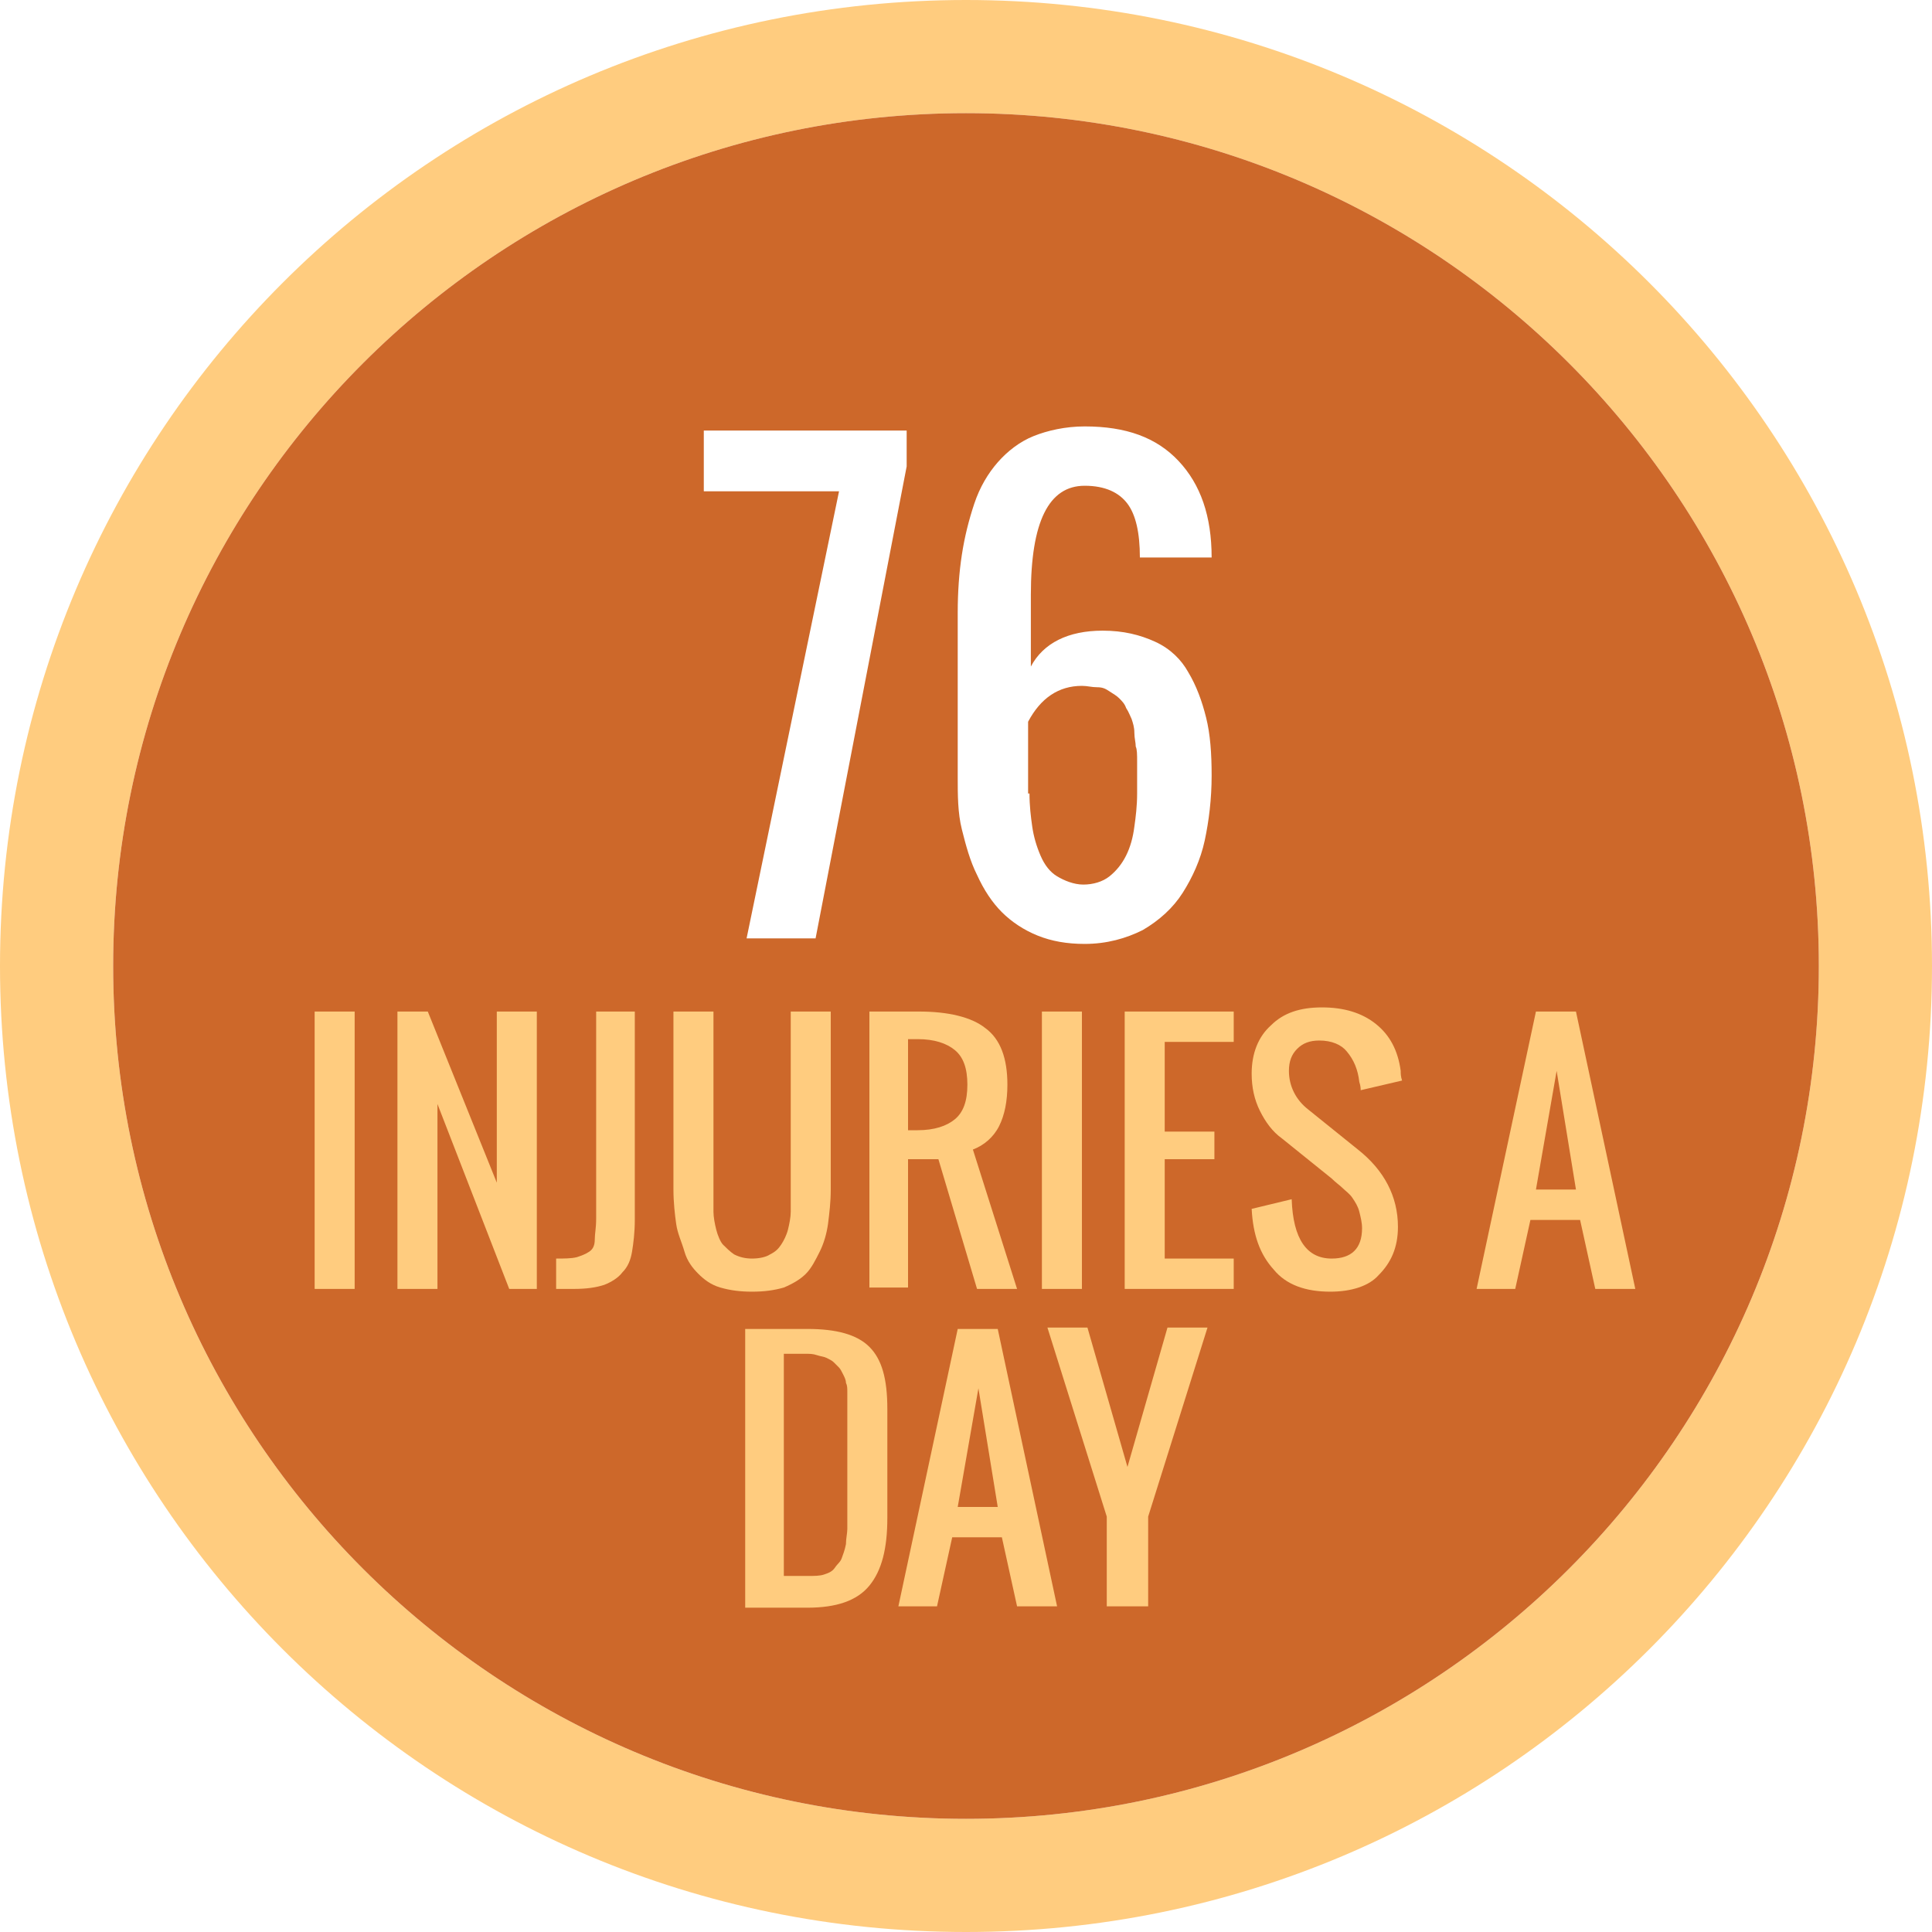
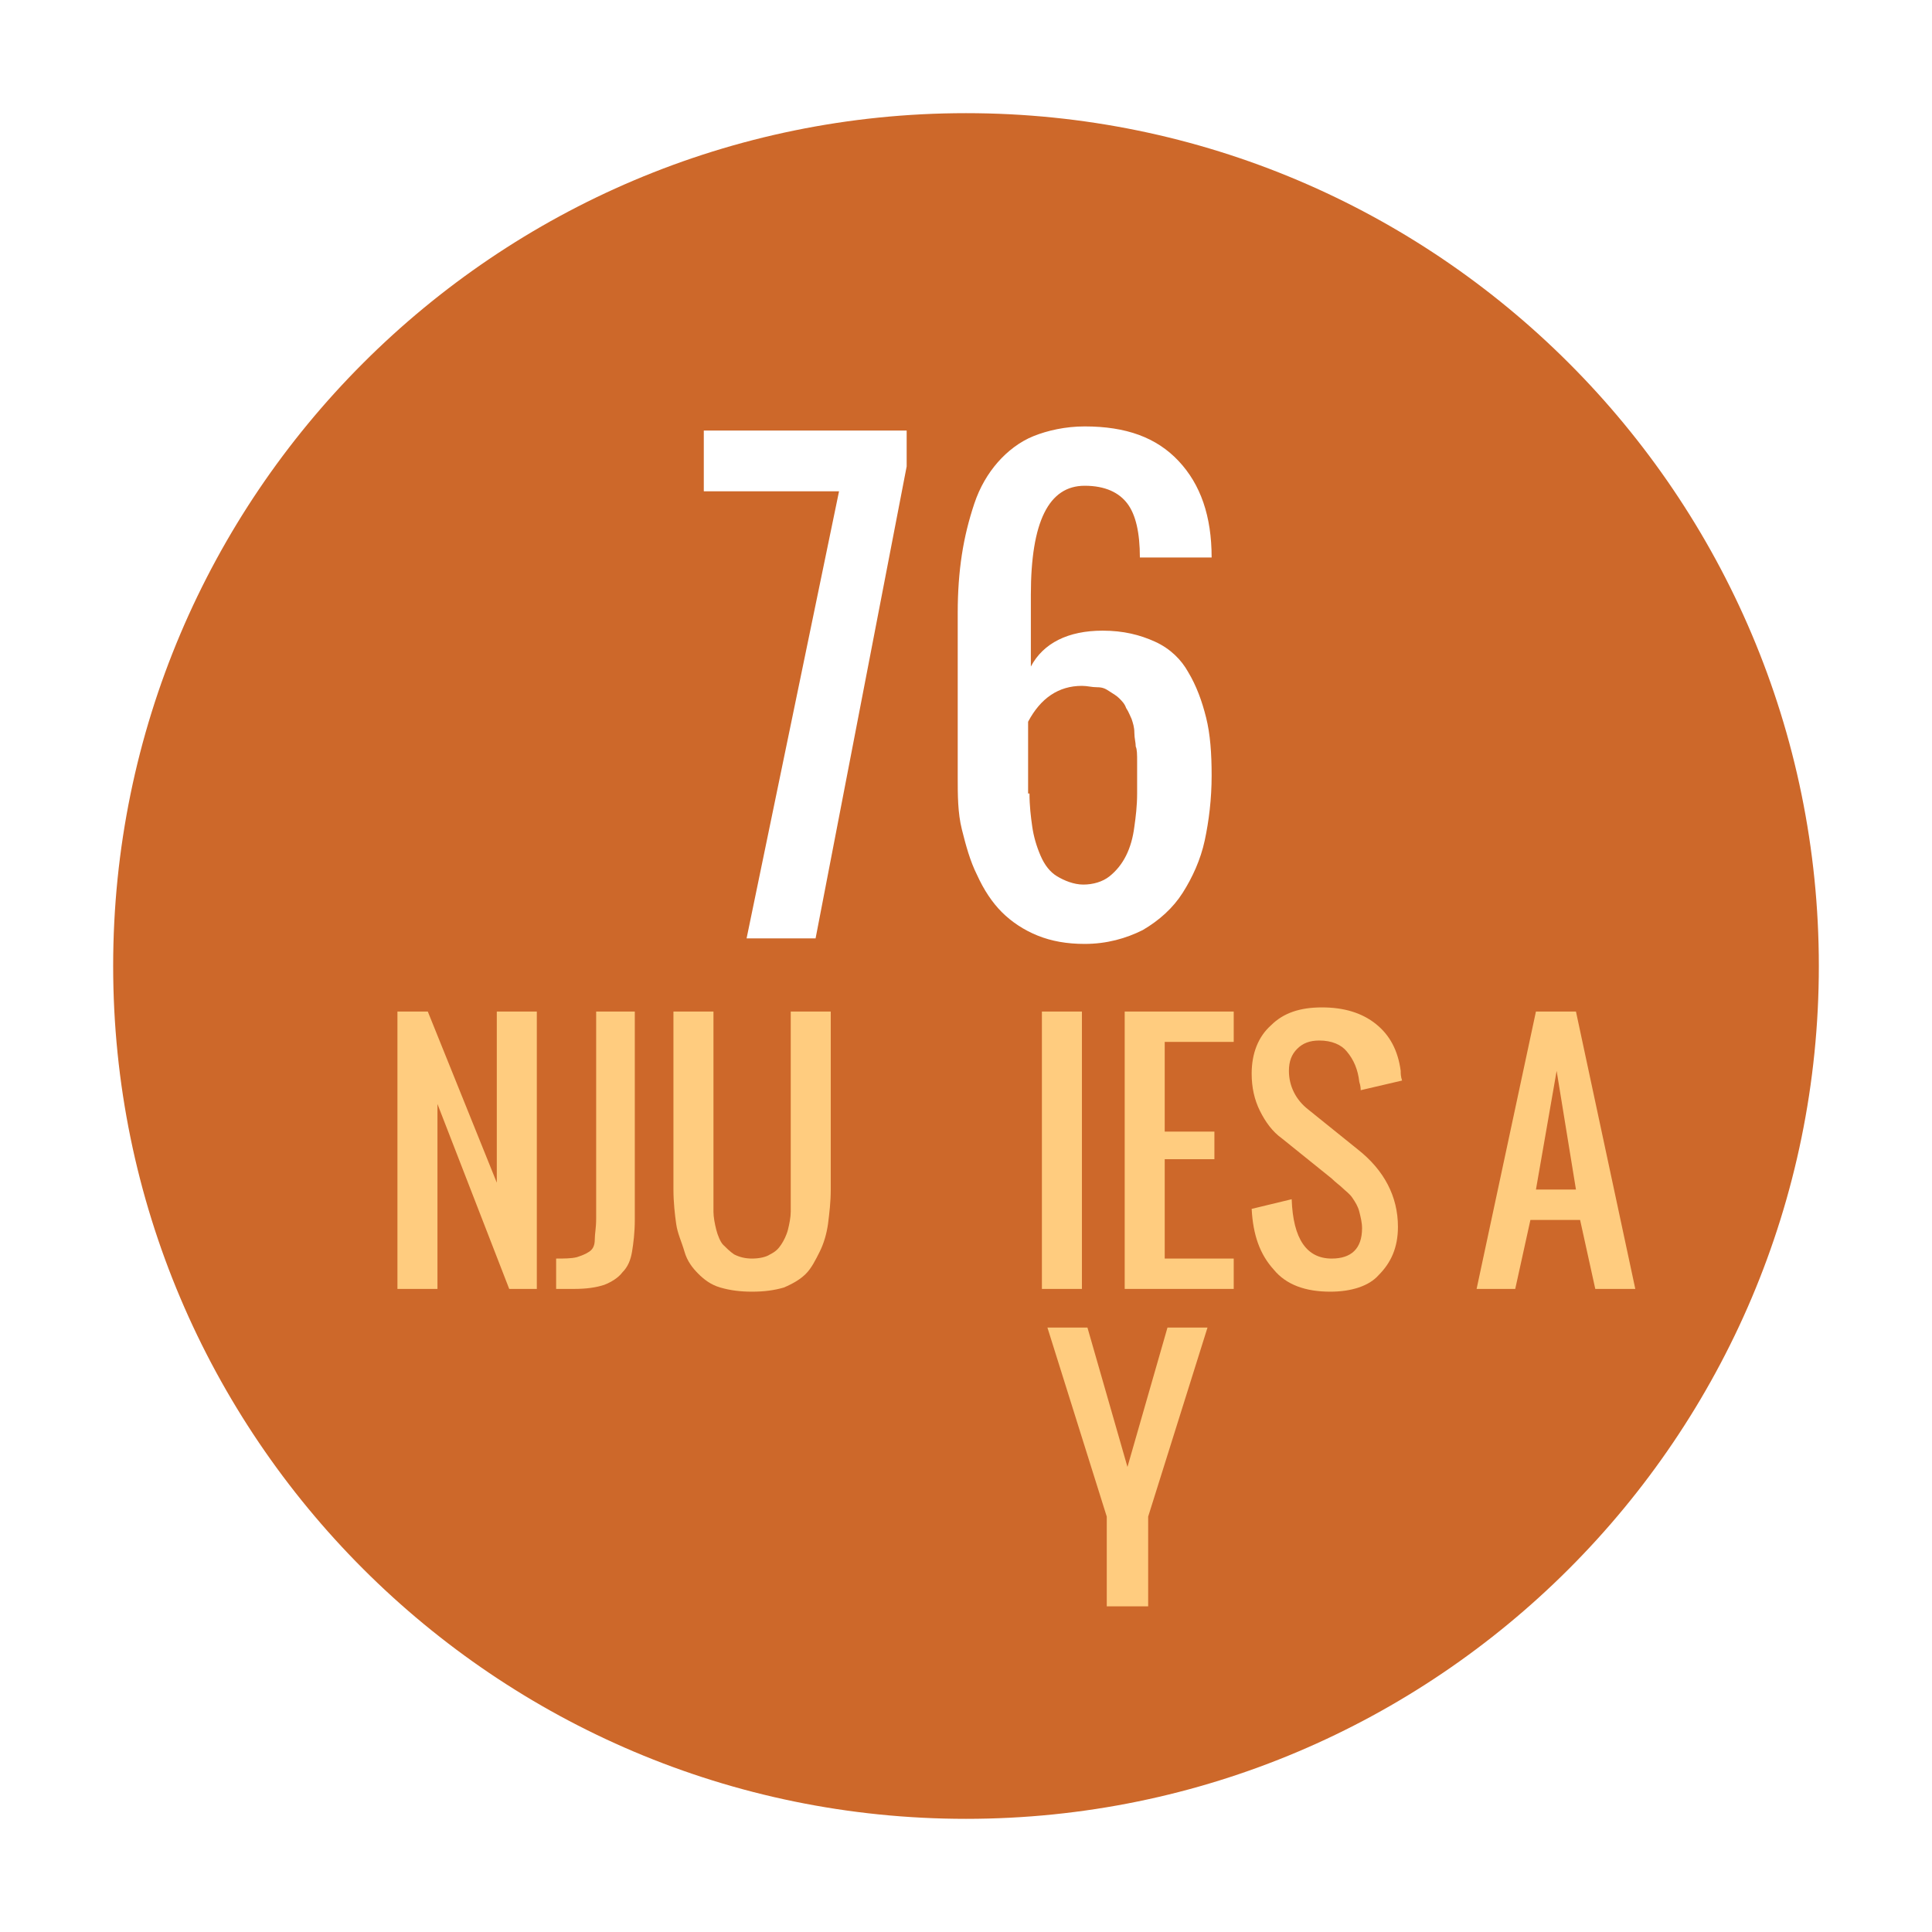
<svg xmlns="http://www.w3.org/2000/svg" version="1.1" id="Layer_1" x="0px" y="0px" width="140px" height="140px" viewBox="0 0 140 140" style="enable-background:new 0 0 140 140;" xml:space="preserve">
  <style type="text/css">
	.st0{fill:#FFCC7F;}
	.st1{fill:#CD682A;}
</style>
-   <path class="st0" d="M70,0C31.3,0,0,31.3,0,70s31.3,70,70,70s70-31.3,70-70S108.7,0,70,0z M70,131.8c-34.1,0-61.8-27.7-61.8-61.8  S35.9,8.2,70,8.2s61.8,27.7,61.8,61.8S104.1,131.8,70,131.8z" />
  <g>
    <path class="st1" d="M74.6,57.5c0,0.9,0.1,1.7,0.2,2.4s0.3,1.4,0.6,2.1s0.7,1.2,1.2,1.5s1.2,0.6,1.9,0.6s1.4-0.2,1.9-0.6   s0.9-0.9,1.2-1.5s0.5-1.3,0.6-2.1c0.1-0.7,0.2-1.5,0.2-2.4c0-0.5,0-0.9,0-1.2c0-0.3,0-0.6,0-1.1s0-0.9-0.1-1.1c0-0.3-0.1-0.6-0.1-1   s-0.1-0.7-0.2-1c-0.1-0.2-0.2-0.5-0.4-0.8c-0.1-0.3-0.3-0.5-0.5-0.7s-0.4-0.3-0.7-0.5s-0.5-0.3-0.9-0.3s-0.7-0.1-1.1-0.1   c-1.7,0-3,0.9-3.9,2.6V57.5z" />
    <path class="st1" d="M70,8.2C35.9,8.2,8.2,35.9,8.2,70c0,34.1,27.7,61.8,61.8,61.8c34.1,0,61.8-27.7,61.8-61.8   C131.8,35.9,104.1,8.2,70,8.2z M65.7,33.8L59.1,68h-5l6.7-32.4H51v-4.4h14.7V33.8z M79.9,45.7c1.5,0,2.7,0.3,3.8,0.8   s1.9,1.3,2.4,2.2c0.6,1,1,2.1,1.3,3.3s0.4,2.6,0.4,4.2c0,1.7-0.2,3.3-0.5,4.7c-0.3,1.4-0.9,2.7-1.6,3.8s-1.7,2-2.9,2.7   c-1.2,0.6-2.6,1-4.2,1c-1.3,0-2.4-0.2-3.4-0.6s-1.9-1-2.6-1.7s-1.3-1.6-1.8-2.7c-0.5-1-0.8-2.1-1.1-3.3s-0.3-2.5-0.3-3.8V44.4   c0-1.5,0.1-2.9,0.3-4.2s0.5-2.5,0.9-3.7s1-2.2,1.7-3s1.6-1.5,2.6-1.9s2.3-0.7,3.7-0.7c3,0,5.2,0.8,6.8,2.5s2.4,4,2.4,7h-5.2   c0-1.8-0.3-3.1-0.9-3.9s-1.6-1.3-3.1-1.3c-2.6,0-3.9,2.6-3.9,7.9v5.2C75.6,46.6,77.4,45.7,79.9,45.7z" />
  </g>
  <g>
-     <path class="st0" d="M22.8,93.4V73.3h2.9v20.1H22.8z" />
    <path class="st0" d="M28.8,93.4V73.3h2.2l5,12.4V73.3h2.9v20.1h-2L31.7,80v13.4H28.8z" />
    <path class="st0" d="M40.3,93.4v-2.2c0.6,0,1.1,0,1.5-0.1c0.3-0.1,0.6-0.2,0.9-0.4s0.4-0.5,0.4-0.9s0.1-0.8,0.1-1.5V73.3H46v15.1   c0,0.9-0.1,1.7-0.2,2.3c-0.1,0.6-0.3,1.1-0.7,1.5c-0.3,0.4-0.8,0.7-1.3,0.9c-0.6,0.2-1.3,0.3-2.2,0.3H40.3z" />
    <path class="st0" d="M56.8,93.3c-0.7,0.2-1.4,0.3-2.3,0.3s-1.6-0.1-2.3-0.3s-1.2-0.6-1.6-1c-0.4-0.4-0.8-0.9-1-1.6s-0.5-1.3-0.6-2   c-0.1-0.7-0.2-1.6-0.2-2.5V73.3h2.9v12.9c0,0.6,0,1.1,0,1.6c0,0.4,0.1,0.9,0.2,1.3s0.3,0.9,0.5,1.1s0.5,0.5,0.8,0.7   c0.4,0.2,0.8,0.3,1.3,0.3s1-0.1,1.3-0.3c0.4-0.2,0.6-0.4,0.8-0.7s0.4-0.7,0.5-1.1s0.2-0.9,0.2-1.3c0-0.4,0-0.9,0-1.6V73.3h2.9v12.9   c0,0.9-0.1,1.7-0.2,2.5c-0.1,0.7-0.3,1.4-0.6,2s-0.6,1.2-1,1.6C58,92.7,57.5,93,56.8,93.3z" />
-     <path class="st0" d="M63,93.4V73.3h3.6c2.1,0,3.8,0.4,4.8,1.2c1.1,0.8,1.6,2.2,1.6,4.1c0,1.2-0.2,2.2-0.6,3   c-0.4,0.8-1.1,1.4-1.9,1.7l3.2,10.1h-2.9L68,84h-2.2v9.3H63z M65.8,81.9h0.7c1.2,0,2.1-0.3,2.7-0.8c0.6-0.5,0.9-1.3,0.9-2.5   s-0.3-2-0.9-2.5c-0.6-0.5-1.5-0.8-2.7-0.8h-0.7V81.9z" />
    <path class="st0" d="M75.5,93.4V73.3h2.9v20.1H75.5z" />
    <path class="st0" d="M81.5,93.4V73.3h7.9v2.2h-5v6.5H88V84h-3.6v7.2h5v2.2H81.5z" />
    <path class="st0" d="M96.4,93.6c-1.8,0-3.2-0.5-4.1-1.6c-1-1.1-1.5-2.5-1.6-4.4l2.9-0.7c0.1,2.9,1.1,4.3,2.9,4.3   c1.4,0,2.2-0.7,2.2-2.2c0-0.4-0.1-0.8-0.2-1.2s-0.3-0.7-0.5-1c-0.2-0.3-0.5-0.5-0.7-0.7s-0.5-0.4-0.8-0.7l-3.6-2.9   c-0.7-0.5-1.2-1.2-1.6-2c-0.4-0.8-0.6-1.7-0.6-2.7c0-1.5,0.5-2.7,1.4-3.5c0.9-0.9,2.1-1.3,3.7-1.3c1.6,0,2.9,0.4,3.9,1.2   c1,0.8,1.6,1.9,1.8,3.4c0,0.2,0,0.4,0.1,0.7L98.6,79c0-0.1,0-0.3-0.1-0.6c-0.1-0.9-0.4-1.6-0.9-2.2c-0.4-0.5-1.1-0.8-2-0.8   c-0.7,0-1.2,0.2-1.6,0.6c-0.4,0.4-0.6,0.9-0.6,1.6c0,1.1,0.5,2.1,1.4,2.8l3.6,2.9c1.9,1.5,2.9,3.4,2.9,5.6c0,1.5-0.5,2.6-1.4,3.5   C99.2,93.2,97.9,93.6,96.4,93.6z" />
    <path class="st0" d="M107,93.4l4.3-20.1h2.9l4.3,20.1h-2.9l-1.1-5h-3.6l-1.1,5H107z M111.3,86.2h2.9l-1.4-8.6L111.3,86.2z" />
-     <path class="st0" d="M54,116.4V96.3h4.5c2.1,0,3.6,0.4,4.5,1.3c0.9,0.9,1.3,2.3,1.3,4.5v7.9c0,2.2-0.4,3.8-1.3,4.9   s-2.4,1.6-4.5,1.6H54z M56.9,114.2h1.6c0.5,0,0.9,0,1.2-0.1c0.3-0.1,0.6-0.2,0.8-0.5s0.4-0.4,0.5-0.7s0.2-0.5,0.3-1   c0-0.4,0.1-0.8,0.1-1.1c0-0.3,0-0.7,0-1.3c0-0.2,0-0.3,0-0.4v-6.5c0-0.4,0-0.7,0-0.9s0-0.5,0-0.8s0-0.5-0.1-0.7   c0-0.2-0.1-0.4-0.2-0.6c-0.1-0.2-0.2-0.4-0.3-0.5c-0.1-0.1-0.2-0.2-0.4-0.4c-0.1-0.1-0.3-0.2-0.5-0.3c-0.2-0.1-0.4-0.1-0.7-0.2   s-0.5-0.1-0.9-0.1h-1.5V114.2z" />
-     <path class="st0" d="M65.1,116.4l4.3-20.1h2.9l4.3,20.1h-2.9l-1.1-5H69l-1.1,5H65.1z M69.4,109.2h2.9l-1.4-8.6L69.4,109.2z" />
    <path class="st0" d="M80.2,116.4v-6.5l-4.3-13.7h2.9l2.9,10.1l2.9-10.1h2.9l-4.3,13.7v6.5H80.2z" />
  </g>
</svg>